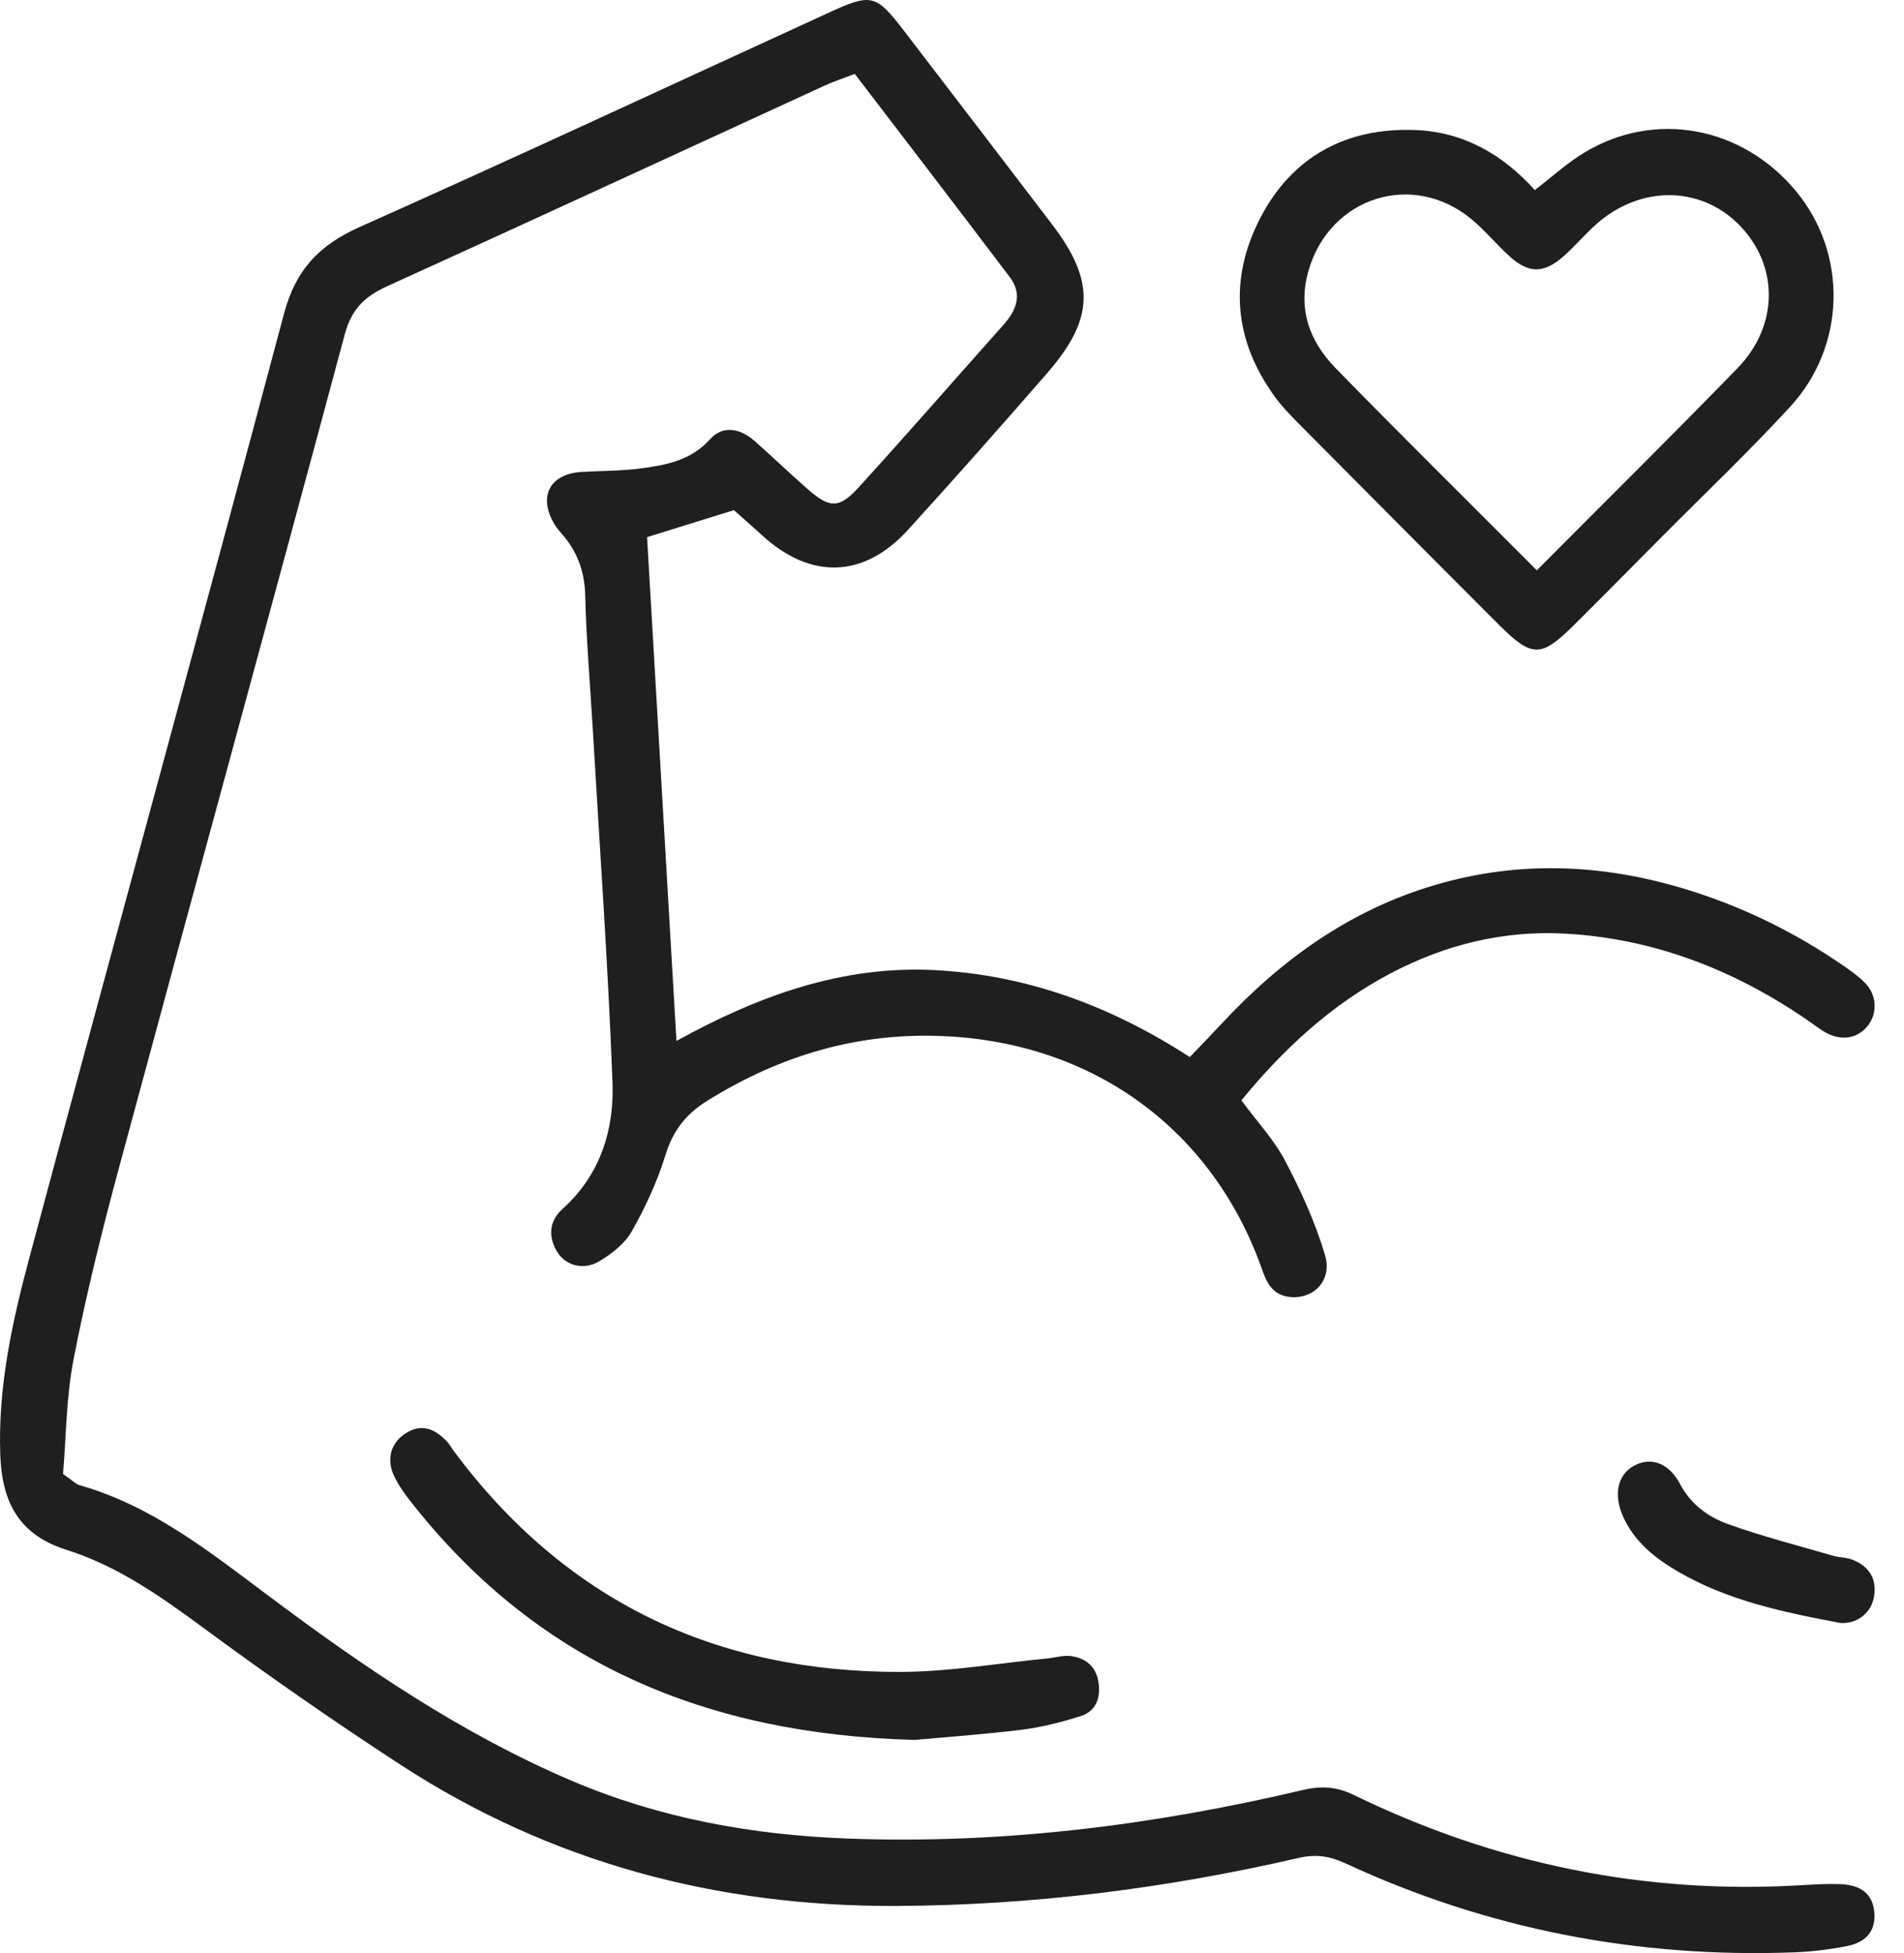
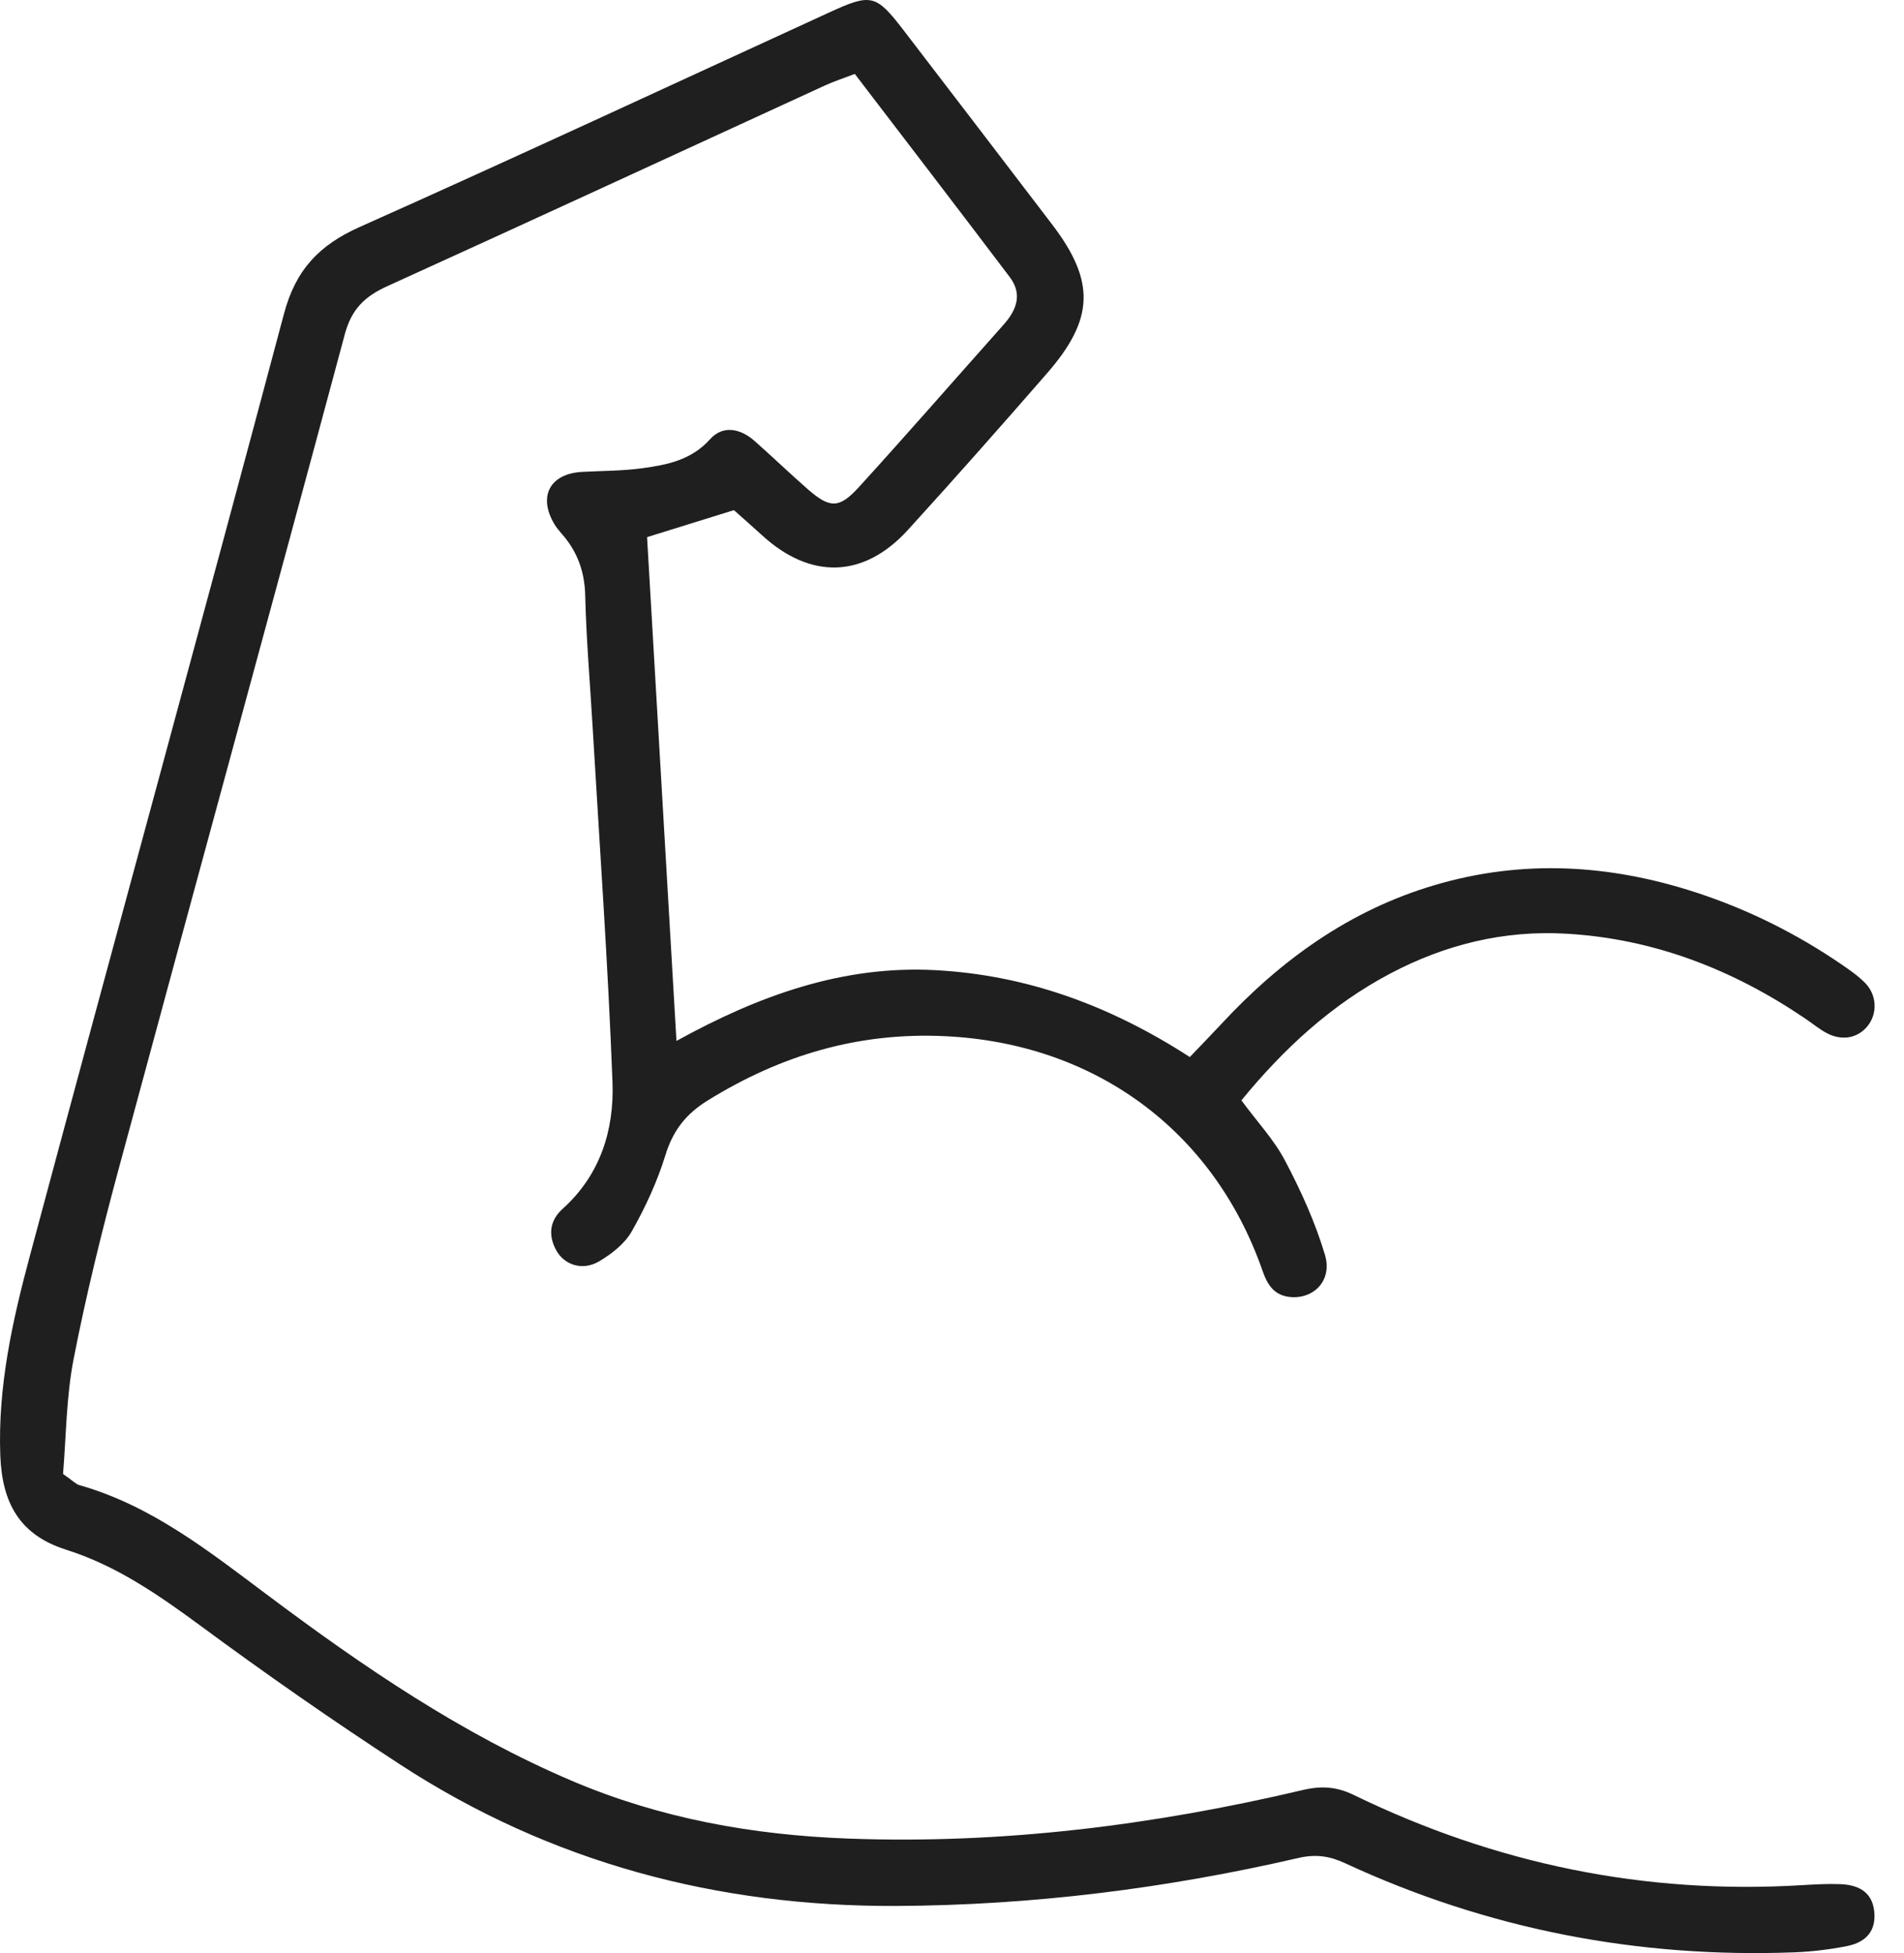
<svg xmlns="http://www.w3.org/2000/svg" width="39" height="40" viewBox="0 0 39 40" fill="none">
  <g id="Icon">
    <path id="Vector" d="M1.289 30.186C1.496 30.33 1.554 30.396 1.625 30.416C3.108 30.836 4.286 31.776 5.492 32.677C7.444 34.14 9.456 35.511 11.713 36.472C13.526 37.244 15.422 37.583 17.378 37.655C20.53 37.772 23.631 37.381 26.692 36.659C27.077 36.569 27.386 36.595 27.73 36.762C30.63 38.172 33.687 38.805 36.91 38.609C37.168 38.594 37.428 38.578 37.687 38.588C38.126 38.602 38.355 38.795 38.391 39.152C38.428 39.522 38.249 39.774 37.831 39.857C37.476 39.927 37.113 39.971 36.752 39.985C33.543 40.105 30.472 39.513 27.553 38.16C27.237 38.013 26.952 37.969 26.591 38.053C23.884 38.678 21.14 39.022 18.358 39.035C14.697 39.05 11.285 38.15 8.202 36.142C6.812 35.237 5.45 34.287 4.115 33.302C3.253 32.668 2.386 32.065 1.361 31.741C0.403 31.439 0.043 30.786 0.006 29.808C-0.046 28.405 0.252 27.062 0.608 25.735C2.333 19.295 4.102 12.869 5.817 6.426C6.056 5.525 6.539 5.019 7.365 4.65C10.578 3.216 13.767 1.731 16.966 0.264C17.851 -0.143 17.938 -0.122 18.517 0.631C19.528 1.95 20.539 3.27 21.547 4.592C22.437 5.757 22.419 6.53 21.446 7.646C20.508 8.724 19.561 9.795 18.599 10.851C17.692 11.848 16.598 11.875 15.6 10.954C15.41 10.781 15.217 10.612 15.033 10.448C14.437 10.634 13.874 10.809 13.254 11.001C13.451 14.376 13.649 17.787 13.856 21.319C15.555 20.381 17.272 19.77 19.151 19.869C21.023 19.967 22.738 20.592 24.371 21.649C24.595 21.414 24.807 21.197 25.014 20.975C26.237 19.656 27.654 18.637 29.392 18.126C31.187 17.596 32.972 17.701 34.739 18.278C35.803 18.625 36.797 19.12 37.722 19.753C37.893 19.87 38.067 19.991 38.209 20.137C38.442 20.38 38.456 20.742 38.271 20.992C38.079 21.25 37.757 21.328 37.438 21.169C37.278 21.089 37.137 20.969 36.986 20.867C35.498 19.856 33.871 19.223 32.072 19.122C30.809 19.05 29.608 19.342 28.482 19.936C27.27 20.575 26.293 21.48 25.428 22.536C25.754 22.979 26.1 23.346 26.325 23.777C26.649 24.391 26.941 25.035 27.139 25.699C27.295 26.218 26.918 26.604 26.437 26.564C26.098 26.535 25.96 26.314 25.859 26.021C24.852 23.14 22.411 21.367 19.362 21.222C17.586 21.136 15.993 21.611 14.497 22.538C14.053 22.811 13.784 23.154 13.63 23.658C13.463 24.199 13.221 24.724 12.942 25.216C12.799 25.471 12.528 25.682 12.27 25.834C11.936 26.031 11.561 25.912 11.393 25.606C11.225 25.299 11.257 24.998 11.525 24.757C12.295 24.065 12.581 23.144 12.546 22.172C12.455 19.755 12.283 17.34 12.141 14.924C12.088 14.014 12.009 13.107 11.987 12.195C11.975 11.698 11.822 11.287 11.5 10.925C11.449 10.867 11.399 10.806 11.358 10.739C11.016 10.17 11.261 9.703 11.917 9.665C12.329 9.642 12.746 9.646 13.154 9.59C13.664 9.52 14.159 9.425 14.545 8.995C14.805 8.704 15.162 8.773 15.452 9.028C15.822 9.354 16.177 9.697 16.549 10.022C16.998 10.414 17.19 10.42 17.597 9.972C18.595 8.876 19.567 7.76 20.553 6.654C20.823 6.352 20.95 6.026 20.681 5.672C19.634 4.288 18.576 2.909 17.509 1.514C17.269 1.606 17.076 1.668 16.892 1.753C13.907 3.123 10.924 4.503 7.933 5.861C7.477 6.068 7.203 6.326 7.064 6.841C5.538 12.528 3.978 18.206 2.444 23.891C2.092 25.193 1.767 26.504 1.509 27.828C1.356 28.608 1.356 29.419 1.291 30.189L1.289 30.186Z" fill="#1F1F1F" />
-     <path id="Vector_2" d="M31.439 3.891C31.791 3.622 32.099 3.339 32.449 3.127C33.891 2.253 35.68 2.584 36.783 3.91C37.846 5.185 37.821 7.077 36.668 8.331C35.808 9.265 34.885 10.142 33.989 11.045C33.404 11.634 32.821 12.225 32.231 12.81C31.565 13.471 31.378 13.471 30.698 12.791C29.322 11.416 27.951 10.034 26.58 8.654C26.417 8.489 26.253 8.318 26.117 8.131C25.272 6.973 25.165 5.716 25.815 4.464C26.47 3.2 27.59 2.603 29.007 2.664C29.983 2.705 30.786 3.167 31.439 3.894V3.891ZM31.48 11.68C32.889 10.262 34.255 8.915 35.59 7.54C36.443 6.662 36.435 5.426 35.621 4.604C34.824 3.797 33.586 3.794 32.688 4.6C32.456 4.808 32.254 5.049 32.021 5.254C31.624 5.602 31.316 5.604 30.929 5.257C30.66 5.015 30.426 4.729 30.149 4.496C28.948 3.491 27.24 4.03 26.804 5.538C26.577 6.323 26.82 6.988 27.355 7.537C28.695 8.911 30.061 10.258 31.478 11.68H31.48Z" fill="#1F1F1F" />
-     <path id="Vector_3" d="M18.718 35.634C14.495 35.518 11.079 34.087 8.502 30.866C8.34 30.664 8.178 30.455 8.07 30.224C7.902 29.864 8.021 29.53 8.325 29.345C8.658 29.144 8.916 29.277 9.152 29.519C9.205 29.573 9.241 29.645 9.288 29.708C11.573 32.788 14.663 34.252 18.451 34.242C19.453 34.238 20.457 34.062 21.459 33.965C21.613 33.949 21.768 33.901 21.919 33.916C22.232 33.949 22.448 34.126 22.5 34.449C22.549 34.764 22.456 35.043 22.14 35.145C21.748 35.271 21.342 35.373 20.936 35.425C20.141 35.523 19.34 35.579 18.718 35.636V35.634Z" fill="#1F1F1F" />
-     <path id="Vector_4" d="M37.688 33.238C36.493 33.013 35.383 32.774 34.381 32.193C33.903 31.916 33.478 31.579 33.245 31.058C33.046 30.613 33.133 30.213 33.455 30.027C33.792 29.833 34.174 29.942 34.41 30.389C34.636 30.816 34.99 31.069 35.401 31.216C36.104 31.469 36.831 31.654 37.55 31.863C37.673 31.899 37.81 31.894 37.928 31.938C38.304 32.079 38.458 32.36 38.379 32.734C38.307 33.068 38.004 33.265 37.69 33.238H37.688Z" fill="#1F1F1F" />
  </g>
</svg>